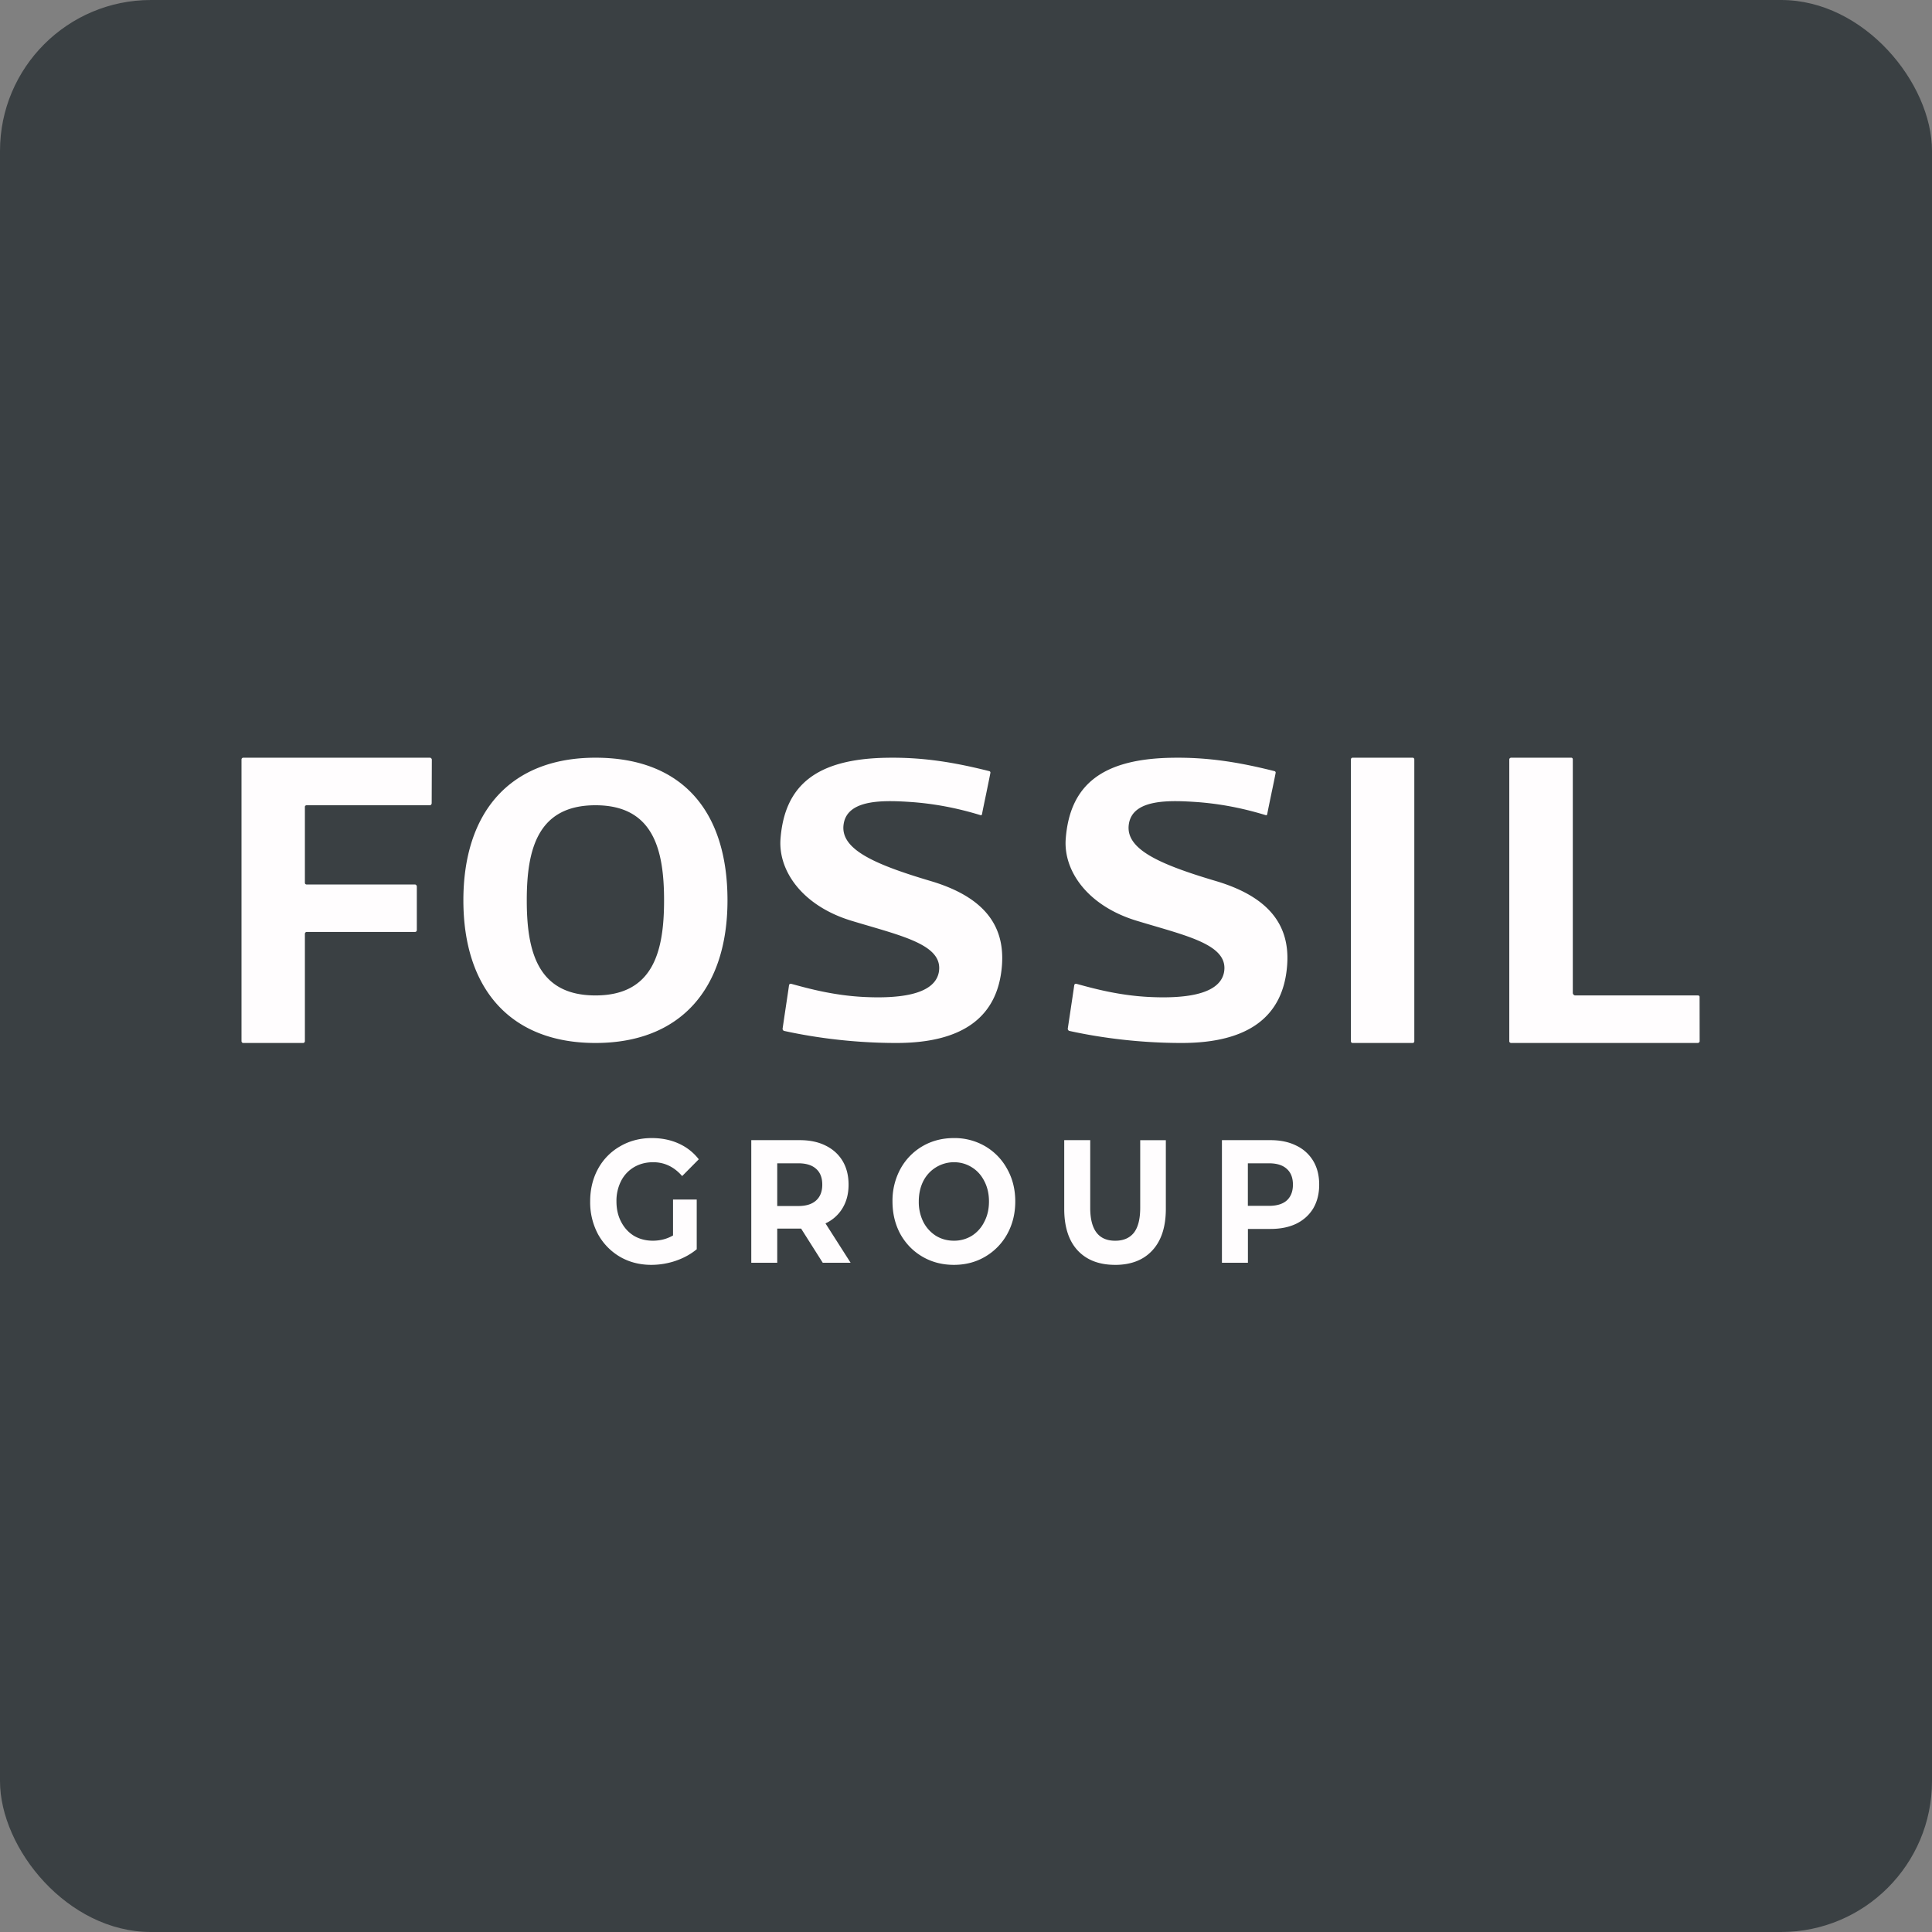
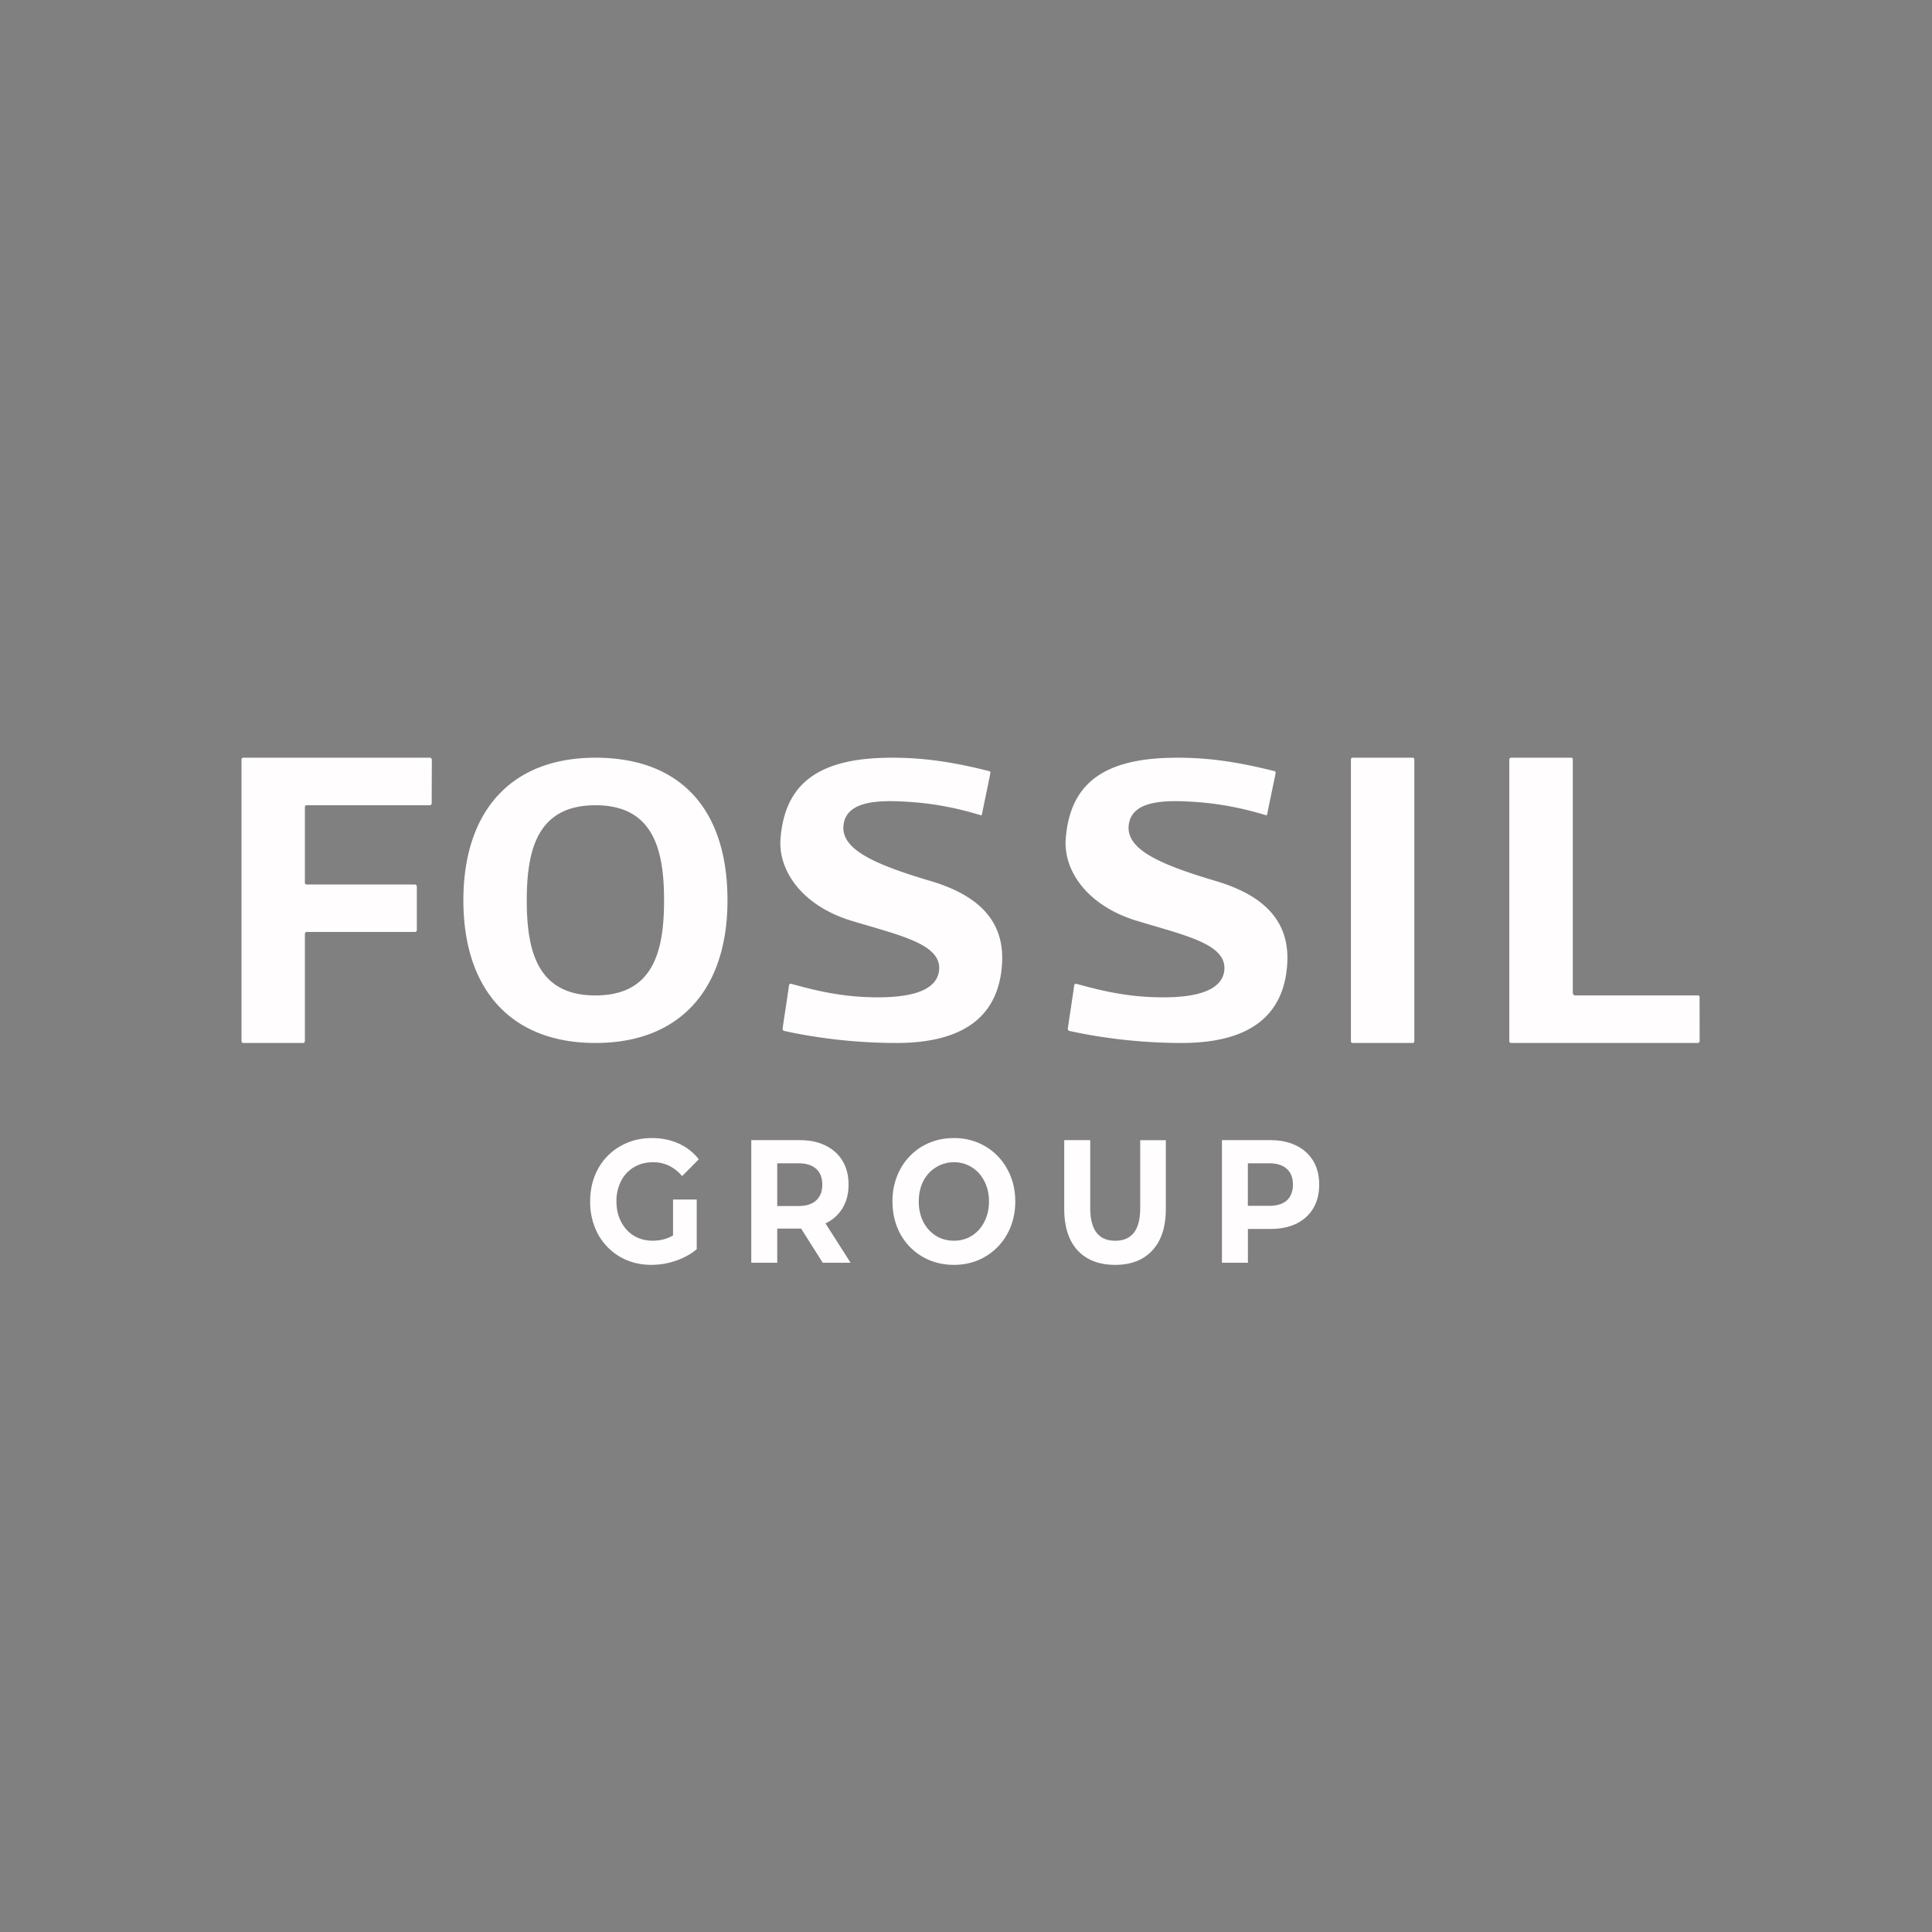
<svg xmlns="http://www.w3.org/2000/svg" width="64" height="64" fill="none" viewBox="0 0 64 64">
  <rect x="0" y="0" width="64" height="64" fill="#808080" stroke="none" />
-   <rect x="0" y="0" width="64" height="64" rx="5" ry="5" fill="#3A4043" />
  <path fill="#393e42" d="" />
-   <path fill-rule="evenodd" clip-rule="evenodd" d="M 8.06,25.1 L 14.242,25.1 C 14.272,25.1 14.301,25.129 14.305,25.161 L 14.3,26.605 C 14.3,26.639 14.275,26.675 14.242,26.675 L 10.16,26.675 C 10.126,26.675 10.1,26.696 10.1,26.727 L 10.1,29.243 C 10.1,29.279 10.126,29.3 10.16,29.3 L 13.747,29.3 C 13.78,29.3 13.808,29.336 13.808,29.37 L 13.808,30.813 C 13.808,30.847 13.78,30.872 13.747,30.872 L 10.16,30.872 C 10.126,30.872 10.1,30.902 10.1,30.935 L 10.1,34.488 C 10.1,34.522 10.075,34.55 10.042,34.55 L 8.06,34.55 C 8.024,34.55 8,34.522 8,34.487 L 8,25.16 C 8,25.128 8.024,25.1 8.06,25.1 Z M 30.835,29.187 C 28.903,28.615 27.806,28.11 27.95,27.281 C 28.09,26.458 29.315,26.506 30.25,26.573 C 31.179,26.646 31.935,26.836 32.484,27.004 C 32.5,27.01 32.523,27.002 32.53,26.972 C 32.558,26.821 32.616,26.545 32.673,26.272 C 32.728,26.001 32.784,25.734 32.809,25.598 C 32.812,25.564 32.785,25.546 32.765,25.543 C 31.634,25.26 30.603,25.081 29.373,25.102 C 27.063,25.139 25.991,25.998 25.855,27.792 C 25.779,28.839 26.565,29.997 28.192,30.497 C 28.399,30.56 28.603,30.62 28.802,30.678 C 30.162,31.078 31.243,31.395 31.1,32.205 C 30.951,32.993 29.67,33.081 28.58,33.024 C 27.621,32.971 26.82,32.759 26.214,32.591 C 26.175,32.58 26.146,32.599 26.138,32.635 C 26.11,32.837 26.049,33.236 25.998,33.578 L 25.924,34.077 C 25.922,34.114 25.954,34.147 25.974,34.15 C 26.725,34.316 28.066,34.55 29.695,34.55 C 31.913,34.55 33.059,33.672 33.19,31.99 C 33.293,30.686 32.628,29.721 30.835,29.187 Z M 40.283,29.187 C 38.351,28.615 37.254,28.11 37.398,27.281 C 37.538,26.458 38.763,26.506 39.699,26.573 C 40.627,26.646 41.383,26.836 41.932,27.004 C 41.948,27.01 41.971,27.002 41.978,26.972 C 42.006,26.822 42.063,26.547 42.12,26.275 L 42.12,26.272 C 42.178,26.001 42.233,25.734 42.258,25.598 C 42.26,25.564 42.233,25.546 42.213,25.543 C 41.082,25.26 40.051,25.081 38.821,25.102 C 36.511,25.139 35.439,25.998 35.303,27.792 C 35.227,28.839 36.013,29.997 37.64,30.497 C 37.847,30.56 38.051,30.62 38.249,30.678 C 39.61,31.078 40.691,31.395 40.548,32.205 C 40.399,32.993 39.118,33.081 38.028,33.024 C 37.069,32.971 36.268,32.759 35.662,32.591 C 35.623,32.58 35.594,32.599 35.586,32.635 C 35.558,32.837 35.497,33.236 35.446,33.578 L 35.371,34.077 C 35.37,34.114 35.402,34.147 35.422,34.15 C 36.172,34.316 37.513,34.55 39.143,34.55 C 41.361,34.55 42.507,33.672 42.637,31.99 C 42.741,30.686 42.076,29.721 40.283,29.187 Z M 46.797,25.1 L 44.808,25.1 C 44.772,25.1 44.751,25.126 44.751,25.161 L 44.751,34.492 C 44.751,34.524 44.772,34.55 44.807,34.55 L 46.797,34.55 C 46.829,34.55 46.851,34.525 46.851,34.492 L 46.851,25.161 C 46.851,25.126 46.828,25.1 46.797,25.1 Z M 52.176,32.975 L 56.236,32.975 C 56.275,32.975 56.3,32.986 56.301,33.023 L 56.303,34.493 C 56.301,34.525 56.272,34.55 56.236,34.55 L 50.062,34.55 C 50.027,34.55 49.997,34.526 49.997,34.492 L 49.997,25.163 C 49.997,25.124 50.027,25.1 50.062,25.1 L 52.047,25.1 C 52.085,25.1 52.101,25.124 52.101,25.163 L 52.101,32.897 C 52.101,32.929 52.141,32.975 52.176,32.975 Z M 19.725,25.1 C 16.893,25.1 15.35,26.909 15.35,29.825 C 15.35,32.74 16.896,34.55 19.725,34.55 C 22.555,34.55 24.099,32.74 24.099,29.825 C 24.099,26.866 22.595,25.1 19.725,25.1 Z M 19.725,32.975 C 17.803,32.975 17.45,31.505 17.45,29.825 C 17.45,28.149 17.803,26.675 19.725,26.675 C 21.646,26.675 21.998,28.149 21.998,29.825 C 21.998,31.505 21.646,32.975 19.725,32.975 Z M 22.295,39.737 L 23.08,39.737 L 23.08,41.383 C 22.878,41.55 22.644,41.677 22.38,41.767 A 2.51,2.51 0 0,1 21.578,41.9 C 21.192,41.9 20.845,41.811 20.538,41.633 A 1.964,1.964 0 0,1 19.81,40.885 A 2.246,2.246 0 0,1 19.55,39.8 C 19.55,39.398 19.637,39.038 19.81,38.721 A 1.901,1.901 0 0,1 20.542,37.973 C 20.854,37.791 21.204,37.7 21.593,37.7 C 21.919,37.7 22.215,37.76 22.481,37.88 C 22.745,37.999 22.969,38.173 23.148,38.403 L 22.597,38.959 C 22.331,38.653 22.011,38.5 21.636,38.5 C 21.399,38.5 21.188,38.555 21.004,38.663 A 1.117,1.117 0 0,0 20.574,39.122 A 1.449,1.449 0 0,0 20.421,39.8 C 20.421,40.052 20.472,40.276 20.575,40.472 C 20.677,40.67 20.818,40.825 20.999,40.937 C 21.183,41.045 21.392,41.1 21.626,41.1 C 21.873,41.1 22.096,41.041 22.295,40.926 L 22.295,39.736 Z M 27.255,41.831 L 26.538,40.699 L 25.747,40.699 L 25.747,41.831 L 24.887,41.831 L 24.887,37.769 L 26.496,37.769 C 26.824,37.769 27.11,37.829 27.351,37.95 C 27.594,38.07 27.781,38.24 27.913,38.46 C 28.044,38.681 28.11,38.941 28.11,39.243 C 28.11,39.545 28.042,39.805 27.907,40.026 A 1.281,1.281 0 0,1 27.345,40.526 L 28.178,41.831 L 27.254,41.831 Z M 27.239,39.243 C 27.239,39.015 27.172,38.841 27.037,38.721 C 26.902,38.598 26.706,38.536 26.448,38.536 L 25.747,38.536 L 25.747,39.951 L 26.448,39.951 C 26.706,39.951 26.902,39.888 27.037,39.765 C 27.172,39.641 27.239,39.467 27.239,39.243 Z M 30.553,41.627 C 30.864,41.809 31.212,41.9 31.599,41.9 C 31.984,41.9 32.331,41.809 32.638,41.627 A 1.964,1.964 0 0,0 33.366,40.879 C 33.543,40.558 33.632,40.198 33.632,39.8 C 33.632,39.401 33.543,39.044 33.366,38.727 A 1.952,1.952 0 0,0 32.639,37.973 A 2.008,2.008 0 0,0 31.599,37.7 C 31.212,37.7 30.864,37.791 30.553,37.973 A 1.953,1.953 0 0,0 29.825,38.727 A 2.2,2.2 0 0,0 29.565,39.8 C 29.565,40.199 29.652,40.558 29.825,40.879 C 30.003,41.197 30.245,41.446 30.553,41.627 Z M 32.193,40.937 A 1.116,1.116 0 0,1 31.599,41.1 C 31.378,41.1 31.181,41.045 31.003,40.937 A 1.183,1.183 0 0,1 30.584,40.473 A 1.478,1.478 0 0,1 30.436,39.8 C 30.436,39.548 30.486,39.324 30.584,39.128 A 1.14,1.14 0 0,1 31.599,38.5 C 31.818,38.5 32.016,38.557 32.193,38.668 C 32.37,38.777 32.508,38.931 32.607,39.127 C 32.71,39.324 32.761,39.549 32.761,39.8 C 32.761,40.052 32.71,40.276 32.607,40.472 A 1.145,1.145 0 0,1 32.193,40.937 Z M 36.937,41.9 C 36.407,41.9 35.992,41.739 35.695,41.418 C 35.401,41.098 35.254,40.639 35.254,40.044 L 35.254,37.769 L 36.115,37.769 L 36.115,40.01 C 36.115,40.737 36.39,41.101 36.942,41.101 C 37.211,41.101 37.417,41.014 37.559,40.839 C 37.699,40.661 37.771,40.385 37.771,40.009 L 37.771,37.77 L 38.62,37.77 L 38.62,40.045 C 38.62,40.64 38.471,41.099 38.174,41.42 C 37.88,41.74 37.468,41.901 36.937,41.901 Z M 42.941,37.95 C 42.699,37.829 42.416,37.769 42.086,37.769 L 40.478,37.769 L 40.478,41.831 L 41.339,41.831 L 41.339,40.71 L 42.086,40.71 C 42.416,40.71 42.7,40.653 42.941,40.537 C 43.185,40.417 43.372,40.246 43.504,40.027 C 43.635,39.802 43.7,39.541 43.7,39.243 C 43.7,38.941 43.635,38.681 43.504,38.46 A 1.305,1.305 0 0,0 42.941,37.95 Z M 42.628,39.765 C 42.493,39.885 42.297,39.945 42.039,39.945 L 41.337,39.945 L 41.337,38.536 L 42.039,38.536 C 42.297,38.536 42.493,38.598 42.627,38.721 C 42.762,38.841 42.83,39.015 42.83,39.243 C 42.83,39.467 42.762,39.641 42.628,39.765 Z" fill="#fffdfe" />
+   <path fill-rule="evenodd" clip-rule="evenodd" d="M 8.06,25.1 L 14.242,25.1 C 14.272,25.1 14.301,25.129 14.305,25.161 L 14.3,26.605 C 14.3,26.639 14.275,26.675 14.242,26.675 L 10.16,26.675 C 10.126,26.675 10.1,26.696 10.1,26.727 L 10.1,29.243 C 10.1,29.279 10.126,29.3 10.16,29.3 L 13.747,29.3 C 13.78,29.3 13.808,29.336 13.808,29.37 L 13.808,30.813 C 13.808,30.847 13.78,30.872 13.747,30.872 L 10.16,30.872 C 10.126,30.872 10.1,30.902 10.1,30.935 L 10.1,34.488 C 10.1,34.522 10.075,34.55 10.042,34.55 L 8.06,34.55 C 8.024,34.55 8,34.522 8,34.487 L 8,25.16 C 8,25.128 8.024,25.1 8.06,25.1 Z M 30.835,29.187 C 28.903,28.615 27.806,28.11 27.95,27.281 C 28.09,26.458 29.315,26.506 30.25,26.573 C 31.179,26.646 31.935,26.836 32.484,27.004 C 32.5,27.01 32.523,27.002 32.53,26.972 C 32.558,26.821 32.616,26.545 32.673,26.272 C 32.728,26.001 32.784,25.734 32.809,25.598 C 32.812,25.564 32.785,25.546 32.765,25.543 C 31.634,25.26 30.603,25.081 29.373,25.102 C 27.063,25.139 25.991,25.998 25.855,27.792 C 25.779,28.839 26.565,29.997 28.192,30.497 C 28.399,30.56 28.603,30.62 28.802,30.678 C 30.162,31.078 31.243,31.395 31.1,32.205 C 30.951,32.993 29.67,33.081 28.58,33.024 C 27.621,32.971 26.82,32.759 26.214,32.591 C 26.175,32.58 26.146,32.599 26.138,32.635 C 26.11,32.837 26.049,33.236 25.998,33.578 L 25.924,34.077 C 25.922,34.114 25.954,34.147 25.974,34.15 C 26.725,34.316 28.066,34.55 29.695,34.55 C 31.913,34.55 33.059,33.672 33.19,31.99 C 33.293,30.686 32.628,29.721 30.835,29.187 Z M 40.283,29.187 C 38.351,28.615 37.254,28.11 37.398,27.281 C 37.538,26.458 38.763,26.506 39.699,26.573 C 40.627,26.646 41.383,26.836 41.932,27.004 C 41.948,27.01 41.971,27.002 41.978,26.972 C 42.006,26.822 42.063,26.547 42.12,26.275 L 42.12,26.272 C 42.178,26.001 42.233,25.734 42.258,25.598 C 42.26,25.564 42.233,25.546 42.213,25.543 C 41.082,25.26 40.051,25.081 38.821,25.102 C 36.511,25.139 35.439,25.998 35.303,27.792 C 35.227,28.839 36.013,29.997 37.64,30.497 C 37.847,30.56 38.051,30.62 38.249,30.678 C 39.61,31.078 40.691,31.395 40.548,32.205 C 40.399,32.993 39.118,33.081 38.028,33.024 C 37.069,32.971 36.268,32.759 35.662,32.591 C 35.623,32.58 35.594,32.599 35.586,32.635 C 35.558,32.837 35.497,33.236 35.446,33.578 L 35.371,34.077 C 35.37,34.114 35.402,34.147 35.422,34.15 C 36.172,34.316 37.513,34.55 39.143,34.55 C 41.361,34.55 42.507,33.672 42.637,31.99 C 42.741,30.686 42.076,29.721 40.283,29.187 Z M 46.797,25.1 L 44.808,25.1 C 44.772,25.1 44.751,25.126 44.751,25.161 L 44.751,34.492 C 44.751,34.524 44.772,34.55 44.807,34.55 L 46.797,34.55 C 46.829,34.55 46.851,34.525 46.851,34.492 L 46.851,25.161 C 46.851,25.126 46.828,25.1 46.797,25.1 Z M 52.176,32.975 L 56.236,32.975 C 56.275,32.975 56.3,32.986 56.301,33.023 L 56.303,34.493 C 56.301,34.525 56.272,34.55 56.236,34.55 L 50.062,34.55 C 50.027,34.55 49.997,34.526 49.997,34.492 L 49.997,25.163 C 49.997,25.124 50.027,25.1 50.062,25.1 L 52.047,25.1 C 52.085,25.1 52.101,25.124 52.101,25.163 L 52.101,32.897 C 52.101,32.929 52.141,32.975 52.176,32.975 Z M 19.725,25.1 C 16.893,25.1 15.35,26.909 15.35,29.825 C 15.35,32.74 16.896,34.55 19.725,34.55 C 22.555,34.55 24.099,32.74 24.099,29.825 C 24.099,26.866 22.595,25.1 19.725,25.1 Z M 19.725,32.975 C 17.803,32.975 17.45,31.505 17.45,29.825 C 17.45,28.149 17.803,26.675 19.725,26.675 C 21.646,26.675 21.998,28.149 21.998,29.825 C 21.998,31.505 21.646,32.975 19.725,32.975 Z M 22.295,39.737 L 23.08,39.737 L 23.08,41.383 C 22.878,41.55 22.644,41.677 22.38,41.767 A 2.51,2.51 0 0,1 21.578,41.9 C 21.192,41.9 20.845,41.811 20.538,41.633 A 1.964,1.964 0 0,1 19.81,40.885 A 2.246,2.246 0 0,1 19.55,39.8 C 19.55,39.398 19.637,39.038 19.81,38.721 A 1.901,1.901 0 0,1 20.542,37.973 C 20.854,37.791 21.204,37.7 21.593,37.7 C 21.919,37.7 22.215,37.76 22.481,37.88 C 22.745,37.999 22.969,38.173 23.148,38.403 L 22.597,38.959 C 22.331,38.653 22.011,38.5 21.636,38.5 C 21.399,38.5 21.188,38.555 21.004,38.663 A 1.117,1.117 0 0,0 20.574,39.122 A 1.449,1.449 0 0,0 20.421,39.8 C 20.421,40.052 20.472,40.276 20.575,40.472 C 20.677,40.67 20.818,40.825 20.999,40.937 C 21.183,41.045 21.392,41.1 21.626,41.1 C 21.873,41.1 22.096,41.041 22.295,40.926 L 22.295,39.736 Z M 27.255,41.831 L 26.538,40.699 L 25.747,40.699 L 25.747,41.831 L 24.887,41.831 L 24.887,37.769 L 26.496,37.769 C 26.824,37.769 27.11,37.829 27.351,37.95 C 27.594,38.07 27.781,38.24 27.913,38.46 C 28.044,38.681 28.11,38.941 28.11,39.243 C 28.11,39.545 28.042,39.805 27.907,40.026 A 1.281,1.281 0 0,1 27.345,40.526 L 28.178,41.831 L 27.254,41.831 Z M 27.239,39.243 C 27.239,39.015 27.172,38.841 27.037,38.721 C 26.902,38.598 26.706,38.536 26.448,38.536 L 25.747,38.536 L 25.747,39.951 L 26.448,39.951 C 26.706,39.951 26.902,39.888 27.037,39.765 C 27.172,39.641 27.239,39.467 27.239,39.243 Z M 30.553,41.627 C 30.864,41.809 31.212,41.9 31.599,41.9 C 31.984,41.9 32.331,41.809 32.638,41.627 A 1.964,1.964 0 0,0 33.366,40.879 C 33.543,40.558 33.632,40.198 33.632,39.8 C 33.632,39.401 33.543,39.044 33.366,38.727 A 1.952,1.952 0 0,0 32.639,37.973 A 2.008,2.008 0 0,0 31.599,37.7 C 31.212,37.7 30.864,37.791 30.553,37.973 A 1.953,1.953 0 0,0 29.825,38.727 A 2.2,2.2 0 0,0 29.565,39.8 C 29.565,40.199 29.652,40.558 29.825,40.879 C 30.003,41.197 30.245,41.446 30.553,41.627 Z M 32.193,40.937 A 1.116,1.116 0 0,1 31.599,41.1 C 31.378,41.1 31.181,41.045 31.003,40.937 A 1.183,1.183 0 0,1 30.584,40.473 A 1.478,1.478 0 0,1 30.436,39.8 C 30.436,39.548 30.486,39.324 30.584,39.128 A 1.14,1.14 0 0,1 31.599,38.5 C 31.818,38.5 32.016,38.557 32.193,38.668 C 32.37,38.777 32.508,38.931 32.607,39.127 C 32.71,39.324 32.761,39.549 32.761,39.8 C 32.761,40.052 32.71,40.276 32.607,40.472 A 1.145,1.145 0 0,1 32.193,40.937 Z M 36.937,41.9 C 36.407,41.9 35.992,41.739 35.695,41.418 C 35.401,41.098 35.254,40.639 35.254,40.044 L 35.254,37.769 L 36.115,37.769 L 36.115,40.01 C 36.115,40.737 36.39,41.101 36.942,41.101 C 37.211,41.101 37.417,41.014 37.559,40.839 C 37.699,40.661 37.771,40.385 37.771,40.009 L 37.771,37.77 L 38.62,37.77 L 38.62,40.045 C 38.62,40.64 38.471,41.099 38.174,41.42 C 37.88,41.74 37.468,41.901 36.937,41.901 Z M 42.941,37.95 C 42.699,37.829 42.416,37.769 42.086,37.769 L 40.478,37.769 L 40.478,41.831 L 41.339,41.831 L 41.339,40.71 L 42.086,40.71 C 42.416,40.71 42.7,40.653 42.941,40.537 C 43.185,40.417 43.372,40.246 43.504,40.027 C 43.635,39.802 43.7,39.541 43.7,39.243 C 43.7,38.941 43.635,38.681 43.504,38.46 A 1.305,1.305 0 0,0 42.941,37.95 M 42.628,39.765 C 42.493,39.885 42.297,39.945 42.039,39.945 L 41.337,39.945 L 41.337,38.536 L 42.039,38.536 C 42.297,38.536 42.493,38.598 42.627,38.721 C 42.762,38.841 42.83,39.015 42.83,39.243 C 42.83,39.467 42.762,39.641 42.628,39.765 Z" fill="#fffdfe" />
</svg>